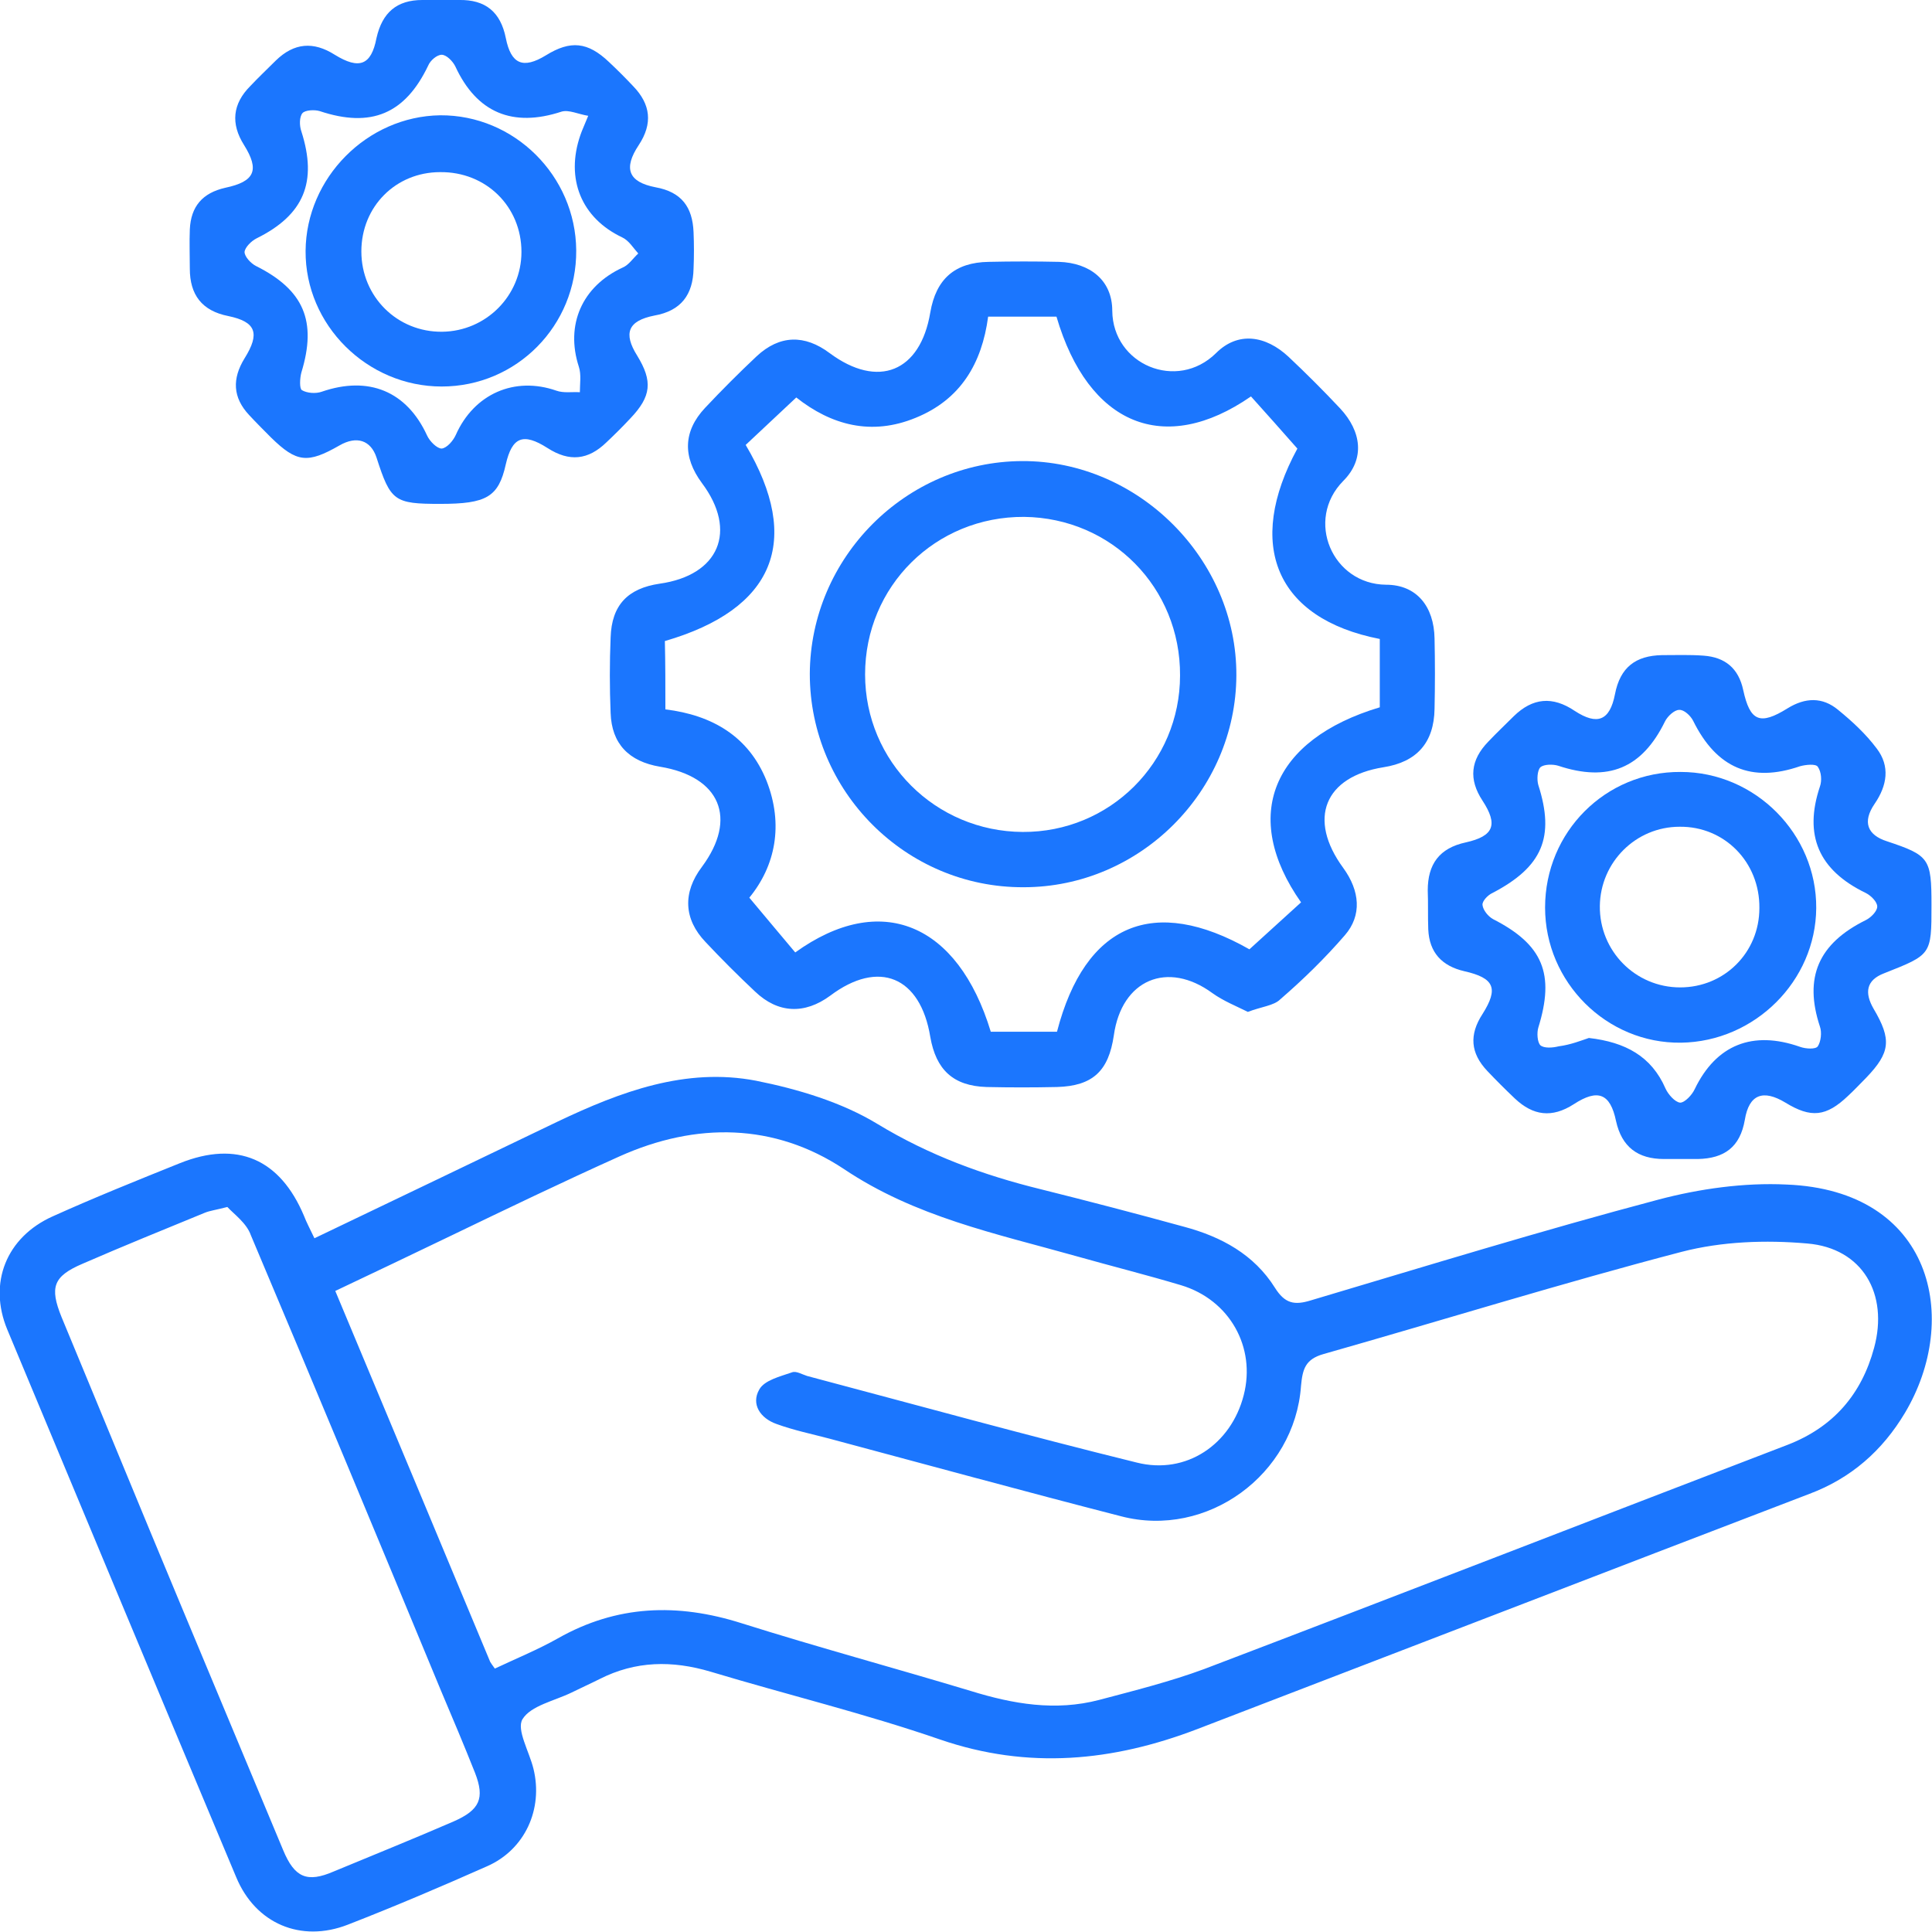
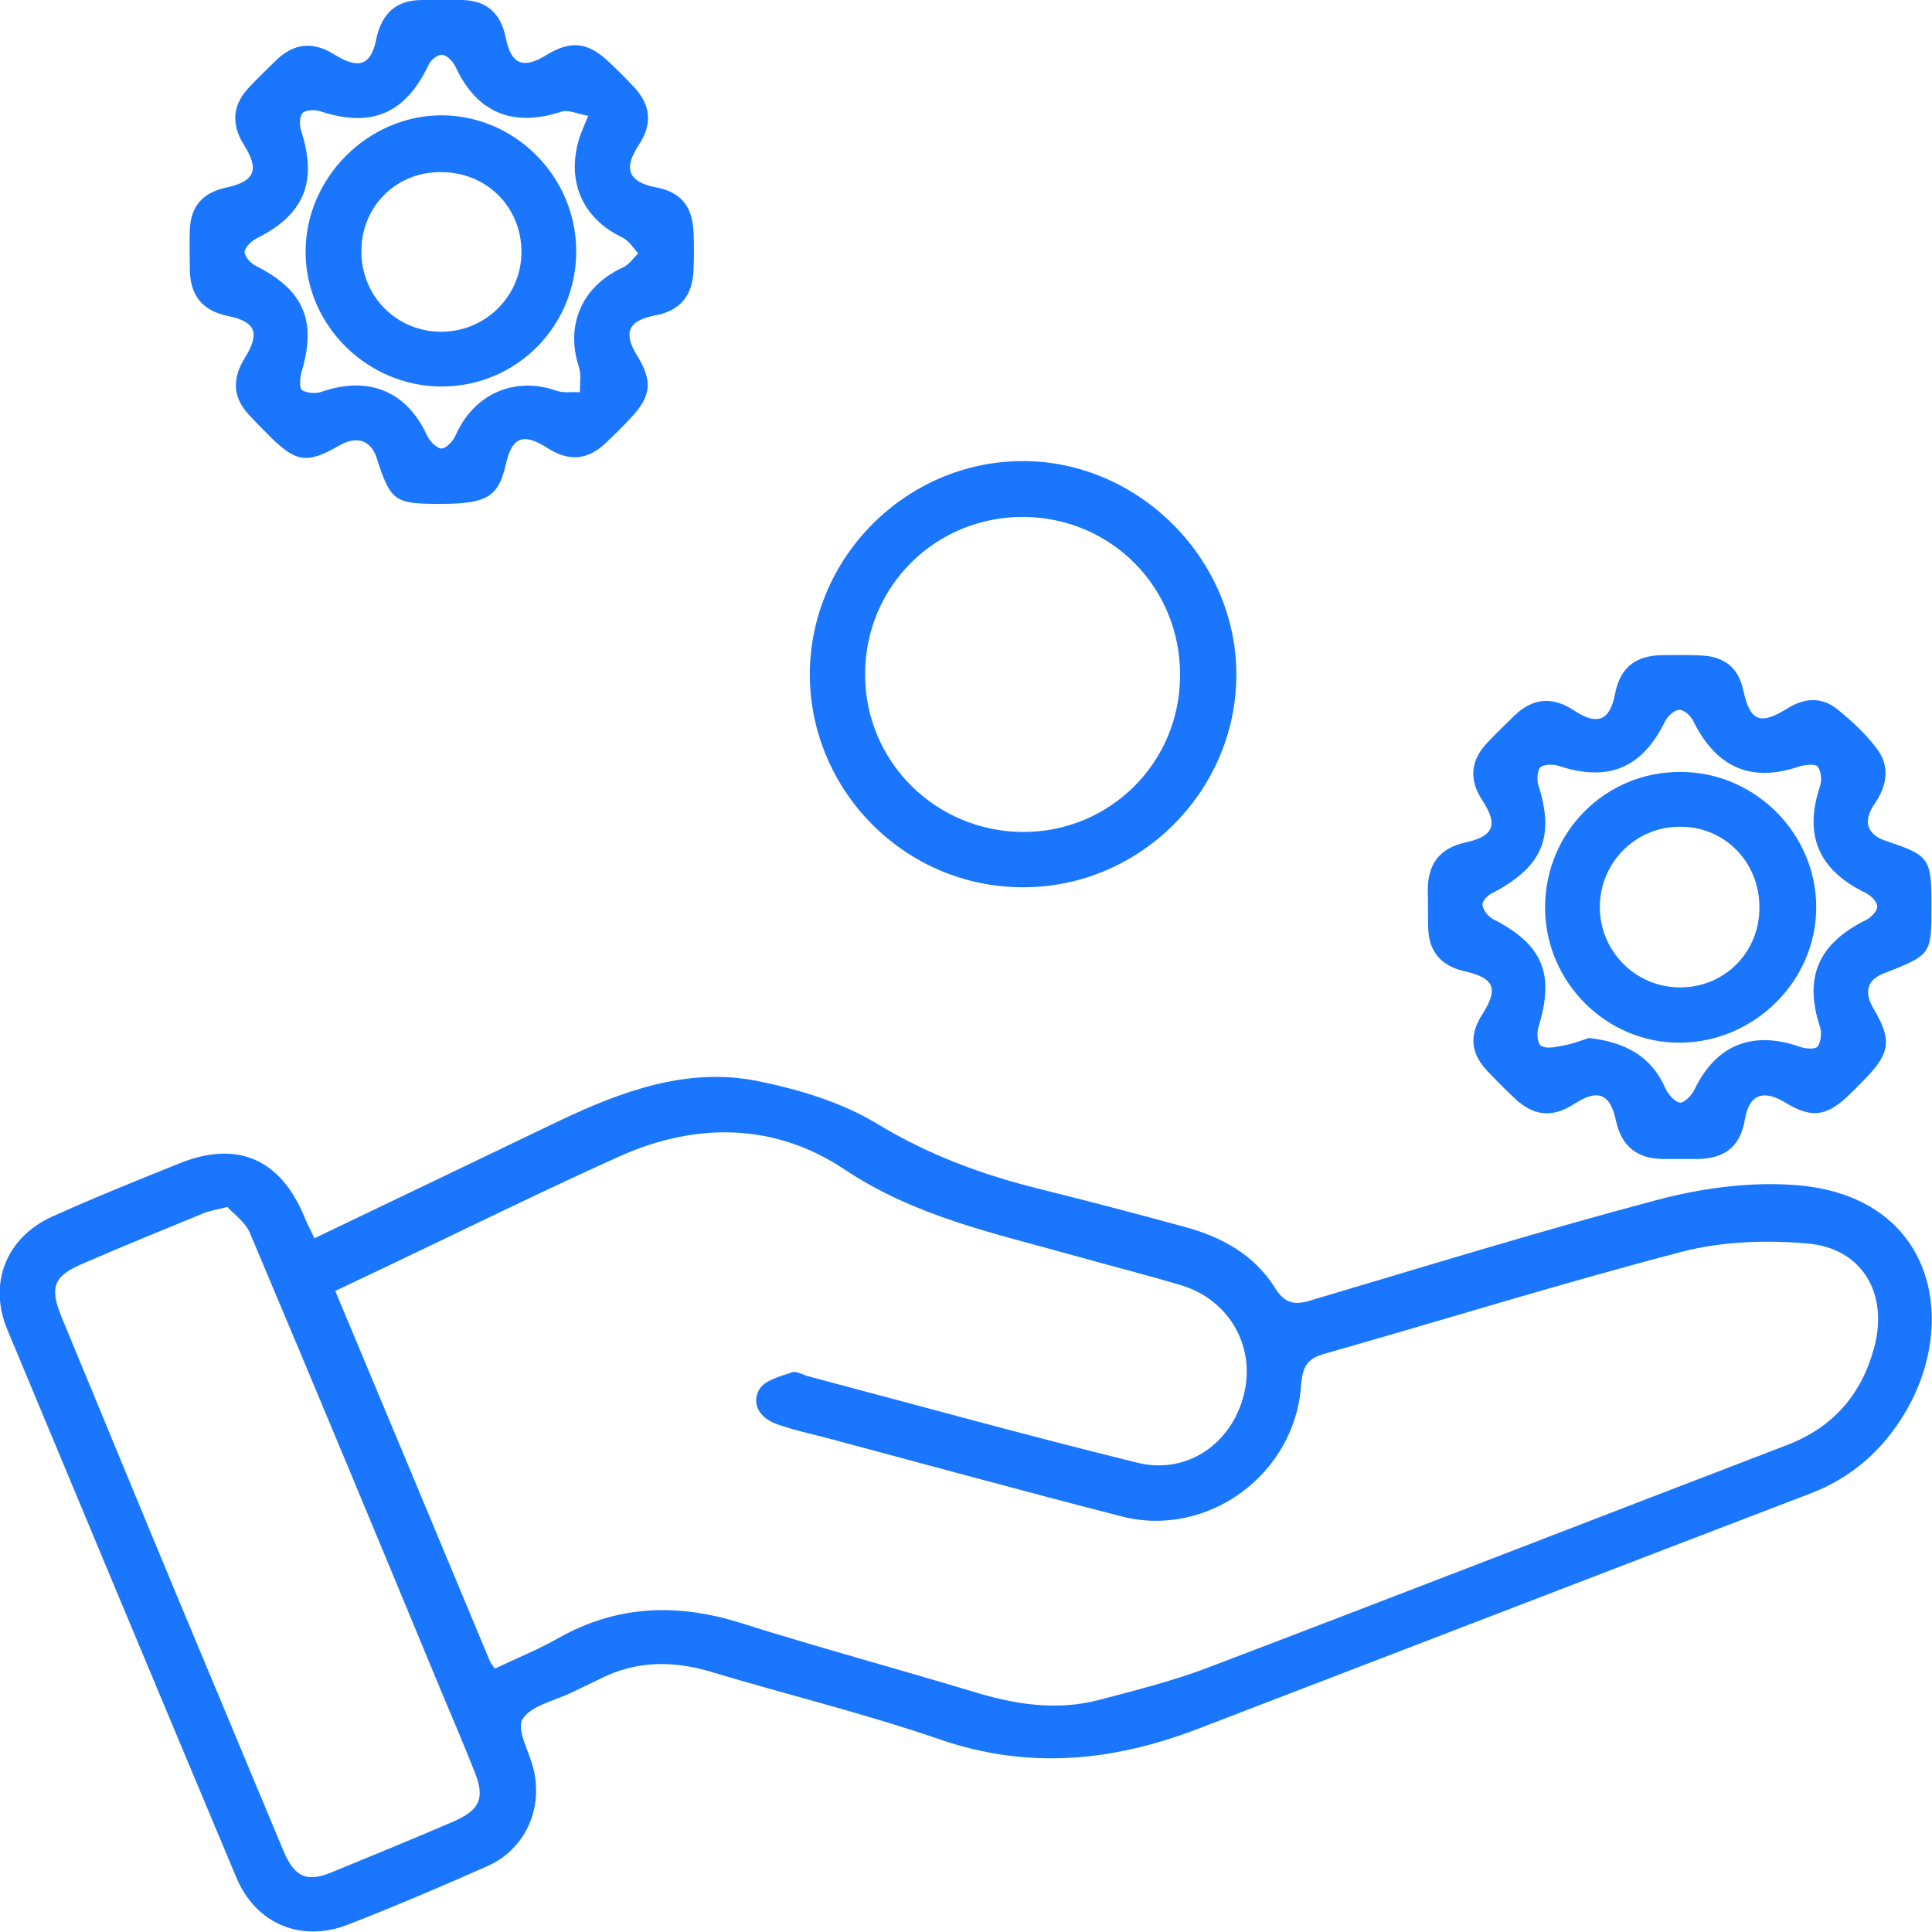
<svg xmlns="http://www.w3.org/2000/svg" width="52" height="52" viewBox="0 0 52 52" fill="none">
  <g clip-path="url(#clip0_1062_88)">
    <g clip-path="url(#clip1_1062_88)">
      <path d="M8.463 33.328C10.695 32.261 12.856 31.222 15.017 30.184C16.702 29.383 18.456 28.724 20.351 29.088C21.474 29.313 22.652 29.664 23.621 30.254C25.01 31.096 26.47 31.63 28.014 32.009C29.305 32.331 30.596 32.668 31.873 33.019C32.87 33.286 33.754 33.764 34.316 34.662C34.582 35.083 34.835 35.139 35.284 34.999C38.4 34.072 41.502 33.118 44.631 32.289C45.74 31.995 46.947 31.826 48.084 31.882C52.014 32.037 52.786 35.49 51.27 38.031C50.666 39.042 49.824 39.786 48.702 40.207C43.2 42.313 37.712 44.433 32.224 46.539C29.951 47.409 27.677 47.634 25.305 46.82C23.27 46.118 21.179 45.612 19.13 44.995C18.091 44.686 17.109 44.7 16.14 45.191C15.888 45.318 15.635 45.43 15.382 45.556C14.919 45.781 14.288 45.907 14.063 46.272C13.895 46.553 14.245 47.142 14.358 47.606C14.624 48.687 14.133 49.782 13.109 50.231C11.873 50.779 10.624 51.312 9.361 51.803C8.098 52.295 6.877 51.775 6.358 50.526C4.295 45.612 2.245 40.699 0.196 35.785C-0.323 34.536 0.168 33.3 1.417 32.739C2.54 32.233 3.691 31.77 4.842 31.307C6.386 30.689 7.537 31.194 8.182 32.725C8.252 32.907 8.337 33.062 8.463 33.328ZM13.319 44.91C13.881 44.644 14.47 44.405 15.017 44.096C16.603 43.198 18.231 43.142 19.958 43.689C22.007 44.335 24.084 44.896 26.133 45.514C27.27 45.865 28.407 46.062 29.586 45.753C30.54 45.5 31.495 45.261 32.407 44.924C37.642 42.931 42.877 40.895 48.112 38.888C49.347 38.41 50.105 37.526 50.442 36.276C50.835 34.83 50.133 33.595 48.645 33.469C47.523 33.37 46.344 33.413 45.263 33.693C42.035 34.536 38.835 35.532 35.621 36.445C35.13 36.585 35.059 36.852 35.017 37.301C34.849 39.688 32.491 41.415 30.175 40.811C27.551 40.137 24.94 39.421 22.316 38.719C21.838 38.593 21.361 38.495 20.898 38.326C20.463 38.172 20.21 37.793 20.435 37.4C20.575 37.147 20.996 37.049 21.319 36.936C21.431 36.894 21.586 36.992 21.726 37.035C24.688 37.821 27.635 38.635 30.596 39.365C31.93 39.702 33.137 38.874 33.474 37.554C33.81 36.262 33.095 34.985 31.789 34.592C30.849 34.311 29.895 34.072 28.954 33.806C26.807 33.202 24.631 32.753 22.709 31.461C20.842 30.226 18.737 30.198 16.674 31.124C15.144 31.812 13.628 32.542 12.112 33.272C11.088 33.764 10.063 34.255 9.024 34.746C10.442 38.13 11.817 41.429 13.193 44.728C13.207 44.756 13.249 44.812 13.319 44.91ZM6.119 32.486C5.796 32.57 5.656 32.584 5.516 32.64C4.421 33.09 3.312 33.539 2.217 34.016C1.431 34.353 1.333 34.648 1.656 35.448C2.723 38.017 3.775 40.586 4.842 43.141C5.768 45.36 6.695 47.578 7.621 49.796C7.93 50.54 8.267 50.68 8.982 50.371C10.063 49.922 11.144 49.487 12.21 49.024C12.912 48.715 13.053 48.406 12.786 47.718C12.491 46.974 12.182 46.244 11.873 45.514C10.175 41.415 8.477 37.329 6.751 33.244C6.638 32.921 6.302 32.682 6.119 32.486Z" fill="#1B76FE" />
-       <path d="M33.586 27.235C33.277 27.081 32.926 26.941 32.632 26.73C31.425 25.846 30.189 26.365 29.979 27.867C29.839 28.822 29.418 29.229 28.449 29.257C27.818 29.271 27.186 29.271 26.554 29.257C25.656 29.229 25.193 28.794 25.039 27.909C24.772 26.281 23.649 25.818 22.344 26.8C21.656 27.306 20.94 27.278 20.323 26.688C19.86 26.253 19.411 25.804 18.989 25.354C18.4 24.737 18.372 24.021 18.891 23.333C19.86 22.027 19.383 20.904 17.768 20.637C16.926 20.497 16.463 20.02 16.435 19.191C16.407 18.517 16.407 17.829 16.435 17.156C16.463 16.285 16.898 15.836 17.754 15.71C19.354 15.485 19.86 14.292 18.891 13C18.372 12.298 18.386 11.61 18.976 10.979C19.425 10.501 19.888 10.038 20.365 9.589C20.983 9.013 21.656 8.999 22.33 9.504C23.635 10.473 24.772 10.01 25.039 8.409C25.193 7.511 25.698 7.062 26.611 7.048C27.242 7.034 27.874 7.034 28.505 7.048C29.333 7.076 29.937 7.539 29.937 8.367C29.951 9.813 31.677 10.543 32.73 9.504C33.319 8.915 34.063 9.027 34.681 9.603C35.158 10.052 35.621 10.515 36.07 10.993C36.646 11.61 36.744 12.354 36.154 12.944C35.116 13.997 35.86 15.724 37.305 15.738C38.133 15.738 38.596 16.327 38.611 17.184C38.625 17.816 38.625 18.447 38.611 19.079C38.596 19.991 38.133 20.511 37.235 20.651C35.649 20.904 35.186 22.041 36.154 23.361C36.603 23.979 36.66 24.638 36.197 25.172C35.663 25.79 35.074 26.365 34.456 26.899C34.288 27.067 33.951 27.095 33.586 27.235ZM17.909 19.093C19.172 19.247 20.154 19.823 20.632 21.016C21.095 22.196 20.87 23.305 20.168 24.161C20.618 24.695 21.011 25.172 21.404 25.635C23.705 23.979 25.782 24.849 26.667 27.769C27.256 27.769 27.86 27.769 28.449 27.769C29.207 24.849 31.06 24.091 33.628 25.551C34.105 25.116 34.568 24.695 35.018 24.287C33.389 21.971 34.232 19.907 37.137 19.037C37.137 18.419 37.137 17.801 37.137 17.198C34.33 16.65 33.516 14.657 34.919 12.074C34.484 11.582 34.077 11.119 33.67 10.67C31.34 12.284 29.291 11.442 28.435 8.522C27.846 8.522 27.242 8.522 26.596 8.522C26.428 9.785 25.853 10.754 24.646 11.245C23.453 11.737 22.372 11.442 21.432 10.698C20.954 11.147 20.505 11.568 20.07 11.975C21.6 14.558 20.842 16.398 17.895 17.254C17.909 17.858 17.909 18.461 17.909 19.093Z" fill="#1B76FE" />
      <path d="M11.846 13.562C10.611 13.562 10.512 13.491 10.133 12.312C9.979 11.849 9.6 11.722 9.137 11.989C8.281 12.48 7.986 12.452 7.298 11.779C7.102 11.582 6.905 11.386 6.709 11.175C6.26 10.698 6.246 10.192 6.582 9.645C7.004 8.971 6.891 8.662 6.147 8.507C5.432 8.367 5.109 7.932 5.109 7.23C5.109 6.879 5.095 6.528 5.109 6.177C5.137 5.559 5.446 5.194 6.063 5.054C6.863 4.885 6.989 4.577 6.568 3.903C6.204 3.327 6.26 2.794 6.737 2.316C6.961 2.078 7.2 1.853 7.425 1.628C7.916 1.151 8.435 1.109 9.011 1.474C9.67 1.881 9.993 1.755 10.133 1.025C10.288 0.337 10.681 -6.72272e-05 11.368 -6.72272e-05C11.691 -6.72272e-05 12.028 -6.72272e-05 12.351 -6.72272e-05C13.067 -0.014 13.474 0.323 13.614 1.025C13.754 1.727 14.077 1.867 14.695 1.488C15.354 1.081 15.818 1.123 16.393 1.671C16.617 1.881 16.828 2.092 17.039 2.316C17.516 2.808 17.572 3.327 17.193 3.903C16.772 4.534 16.912 4.899 17.642 5.04C18.344 5.166 18.639 5.573 18.667 6.247C18.681 6.57 18.681 6.907 18.667 7.23C18.653 7.932 18.33 8.367 17.614 8.493C16.898 8.634 16.772 8.971 17.151 9.574C17.572 10.262 17.53 10.669 16.968 11.259C16.758 11.484 16.547 11.694 16.323 11.905C15.832 12.382 15.326 12.438 14.737 12.059C14.077 11.638 13.783 11.764 13.614 12.495C13.418 13.379 13.095 13.562 11.846 13.562ZM15.832 3.117C15.565 3.074 15.312 2.948 15.116 3.004C13.796 3.439 12.828 3.032 12.253 1.783C12.182 1.642 12.014 1.474 11.888 1.474C11.761 1.474 11.579 1.628 11.523 1.769C10.905 3.06 9.993 3.454 8.604 2.99C8.463 2.948 8.211 2.962 8.14 3.046C8.056 3.145 8.056 3.383 8.112 3.538C8.547 4.899 8.182 5.784 6.905 6.416C6.765 6.486 6.596 6.654 6.582 6.781C6.582 6.907 6.751 7.09 6.891 7.16C8.182 7.806 8.533 8.648 8.112 10.024C8.07 10.178 8.056 10.459 8.126 10.501C8.267 10.585 8.505 10.599 8.66 10.543C9.923 10.108 10.947 10.529 11.495 11.722C11.565 11.877 11.761 12.073 11.888 12.073C12.028 12.059 12.197 11.863 12.267 11.708C12.758 10.599 13.853 10.122 14.975 10.515C15.172 10.585 15.396 10.543 15.607 10.557C15.607 10.332 15.649 10.08 15.579 9.869C15.214 8.746 15.663 7.707 16.758 7.202C16.926 7.132 17.039 6.949 17.179 6.823C17.039 6.668 16.926 6.472 16.744 6.388C15.649 5.868 15.214 4.815 15.621 3.636C15.663 3.51 15.719 3.397 15.832 3.117Z" fill="#1B76FE" />
      <path d="M51.986 24.358C51.986 25.705 51.986 25.691 50.709 26.197C50.232 26.379 50.176 26.716 50.428 27.151C50.919 27.98 50.877 28.331 50.232 29.004C50.063 29.173 49.909 29.341 49.74 29.496C49.151 30.057 48.744 30.099 48.056 29.678C47.453 29.313 47.074 29.454 46.962 30.142C46.835 30.872 46.414 31.18 45.698 31.195C45.39 31.195 45.095 31.195 44.786 31.195C44.084 31.195 43.649 30.872 43.495 30.17C43.34 29.426 43.004 29.299 42.358 29.72C41.769 30.099 41.263 30.029 40.772 29.566C40.52 29.327 40.267 29.075 40.028 28.822C39.579 28.345 39.537 27.853 39.902 27.292C40.337 26.604 40.225 26.323 39.411 26.14C38.807 26 38.47 25.635 38.442 25.017C38.428 24.666 38.442 24.315 38.428 23.964C38.428 23.262 38.737 22.827 39.453 22.673C40.211 22.504 40.323 22.195 39.902 21.55C39.523 20.974 39.579 20.455 40.056 19.963C40.281 19.725 40.52 19.5 40.744 19.276C41.249 18.784 41.783 18.728 42.386 19.135C42.99 19.528 43.327 19.402 43.467 18.686C43.607 17.956 44.028 17.647 44.73 17.633C45.109 17.633 45.474 17.619 45.853 17.647C46.428 17.689 46.793 17.984 46.919 18.573C47.102 19.416 47.369 19.528 48.112 19.065C48.59 18.77 49.053 18.756 49.474 19.107C49.853 19.416 50.218 19.753 50.512 20.146C50.877 20.623 50.793 21.143 50.456 21.634C50.12 22.125 50.26 22.476 50.793 22.645C51.93 23.024 51.986 23.108 51.986 24.358ZM42.765 27.937C43.748 28.05 44.449 28.429 44.828 29.299C44.898 29.454 45.081 29.664 45.221 29.678C45.347 29.678 45.544 29.468 45.614 29.313C46.19 28.12 47.172 27.727 48.449 28.176C48.604 28.232 48.87 28.246 48.926 28.162C49.011 28.036 49.039 27.783 48.983 27.629C48.547 26.309 48.941 25.396 50.218 24.765C50.358 24.695 50.526 24.526 50.526 24.4C50.526 24.273 50.358 24.105 50.218 24.035C48.941 23.417 48.547 22.476 48.983 21.171C49.039 21.016 49.025 20.778 48.926 20.637C48.87 20.553 48.604 20.581 48.449 20.623C47.144 21.072 46.204 20.679 45.572 19.402C45.502 19.261 45.319 19.093 45.193 19.107C45.067 19.107 44.884 19.276 44.814 19.416C44.197 20.679 43.284 21.058 41.937 20.609C41.797 20.567 41.558 20.567 41.46 20.651C41.376 20.735 41.362 20.988 41.404 21.129C41.853 22.532 41.516 23.333 40.169 24.035C40.042 24.091 39.888 24.259 39.902 24.358C39.916 24.498 40.056 24.666 40.183 24.737C41.53 25.424 41.853 26.211 41.404 27.657C41.362 27.797 41.376 28.05 41.46 28.134C41.558 28.218 41.783 28.204 41.951 28.162C42.274 28.12 42.554 28.008 42.765 27.937Z" fill="#1B76FE" />
      <path d="M27.551 23.88C24.379 23.894 21.796 21.297 21.796 18.138C21.81 15.007 24.379 12.424 27.509 12.41C30.639 12.396 33.291 15.05 33.277 18.18C33.263 21.297 30.681 23.88 27.551 23.88ZM31.761 18.18C31.775 15.822 29.923 13.94 27.565 13.912C25.179 13.898 23.284 15.78 23.284 18.152C23.284 20.497 25.179 22.378 27.523 22.392C29.867 22.406 31.761 20.525 31.761 18.18Z" fill="#1B76FE" />
      <path d="M15.509 6.739C15.523 8.76 13.909 10.403 11.888 10.403C9.881 10.403 8.211 8.746 8.225 6.753C8.239 4.787 9.881 3.131 11.846 3.103C13.839 3.089 15.495 4.731 15.509 6.739ZM9.726 6.767C9.726 7.988 10.695 8.943 11.902 8.929C13.081 8.915 14.035 7.96 14.035 6.781C14.035 5.559 13.081 4.619 11.846 4.633C10.653 4.633 9.726 5.559 9.726 6.767Z" fill="#1B76FE" />
      <path d="M45.235 20.777C47.242 20.777 48.898 22.448 48.884 24.442C48.87 26.407 47.228 28.035 45.249 28.064C43.242 28.092 41.586 26.435 41.586 24.427C41.586 22.392 43.214 20.763 45.235 20.777ZM47.354 24.442C47.368 23.206 46.414 22.238 45.207 22.252C44.028 22.252 43.074 23.206 43.06 24.385C43.046 25.593 44.014 26.576 45.221 26.576C46.414 26.576 47.354 25.635 47.354 24.442Z" fill="#1B76FE" />
    </g>
  </g>
  <defs>
    <clipPath id="clip0_1062_88">
      <rect width="52" height="52" fill="white" />
    </clipPath>
    <clipPath id="clip1_1062_88">
      <rect width="52" height="52" fill="white" />
    </clipPath>
  </defs>
</svg>